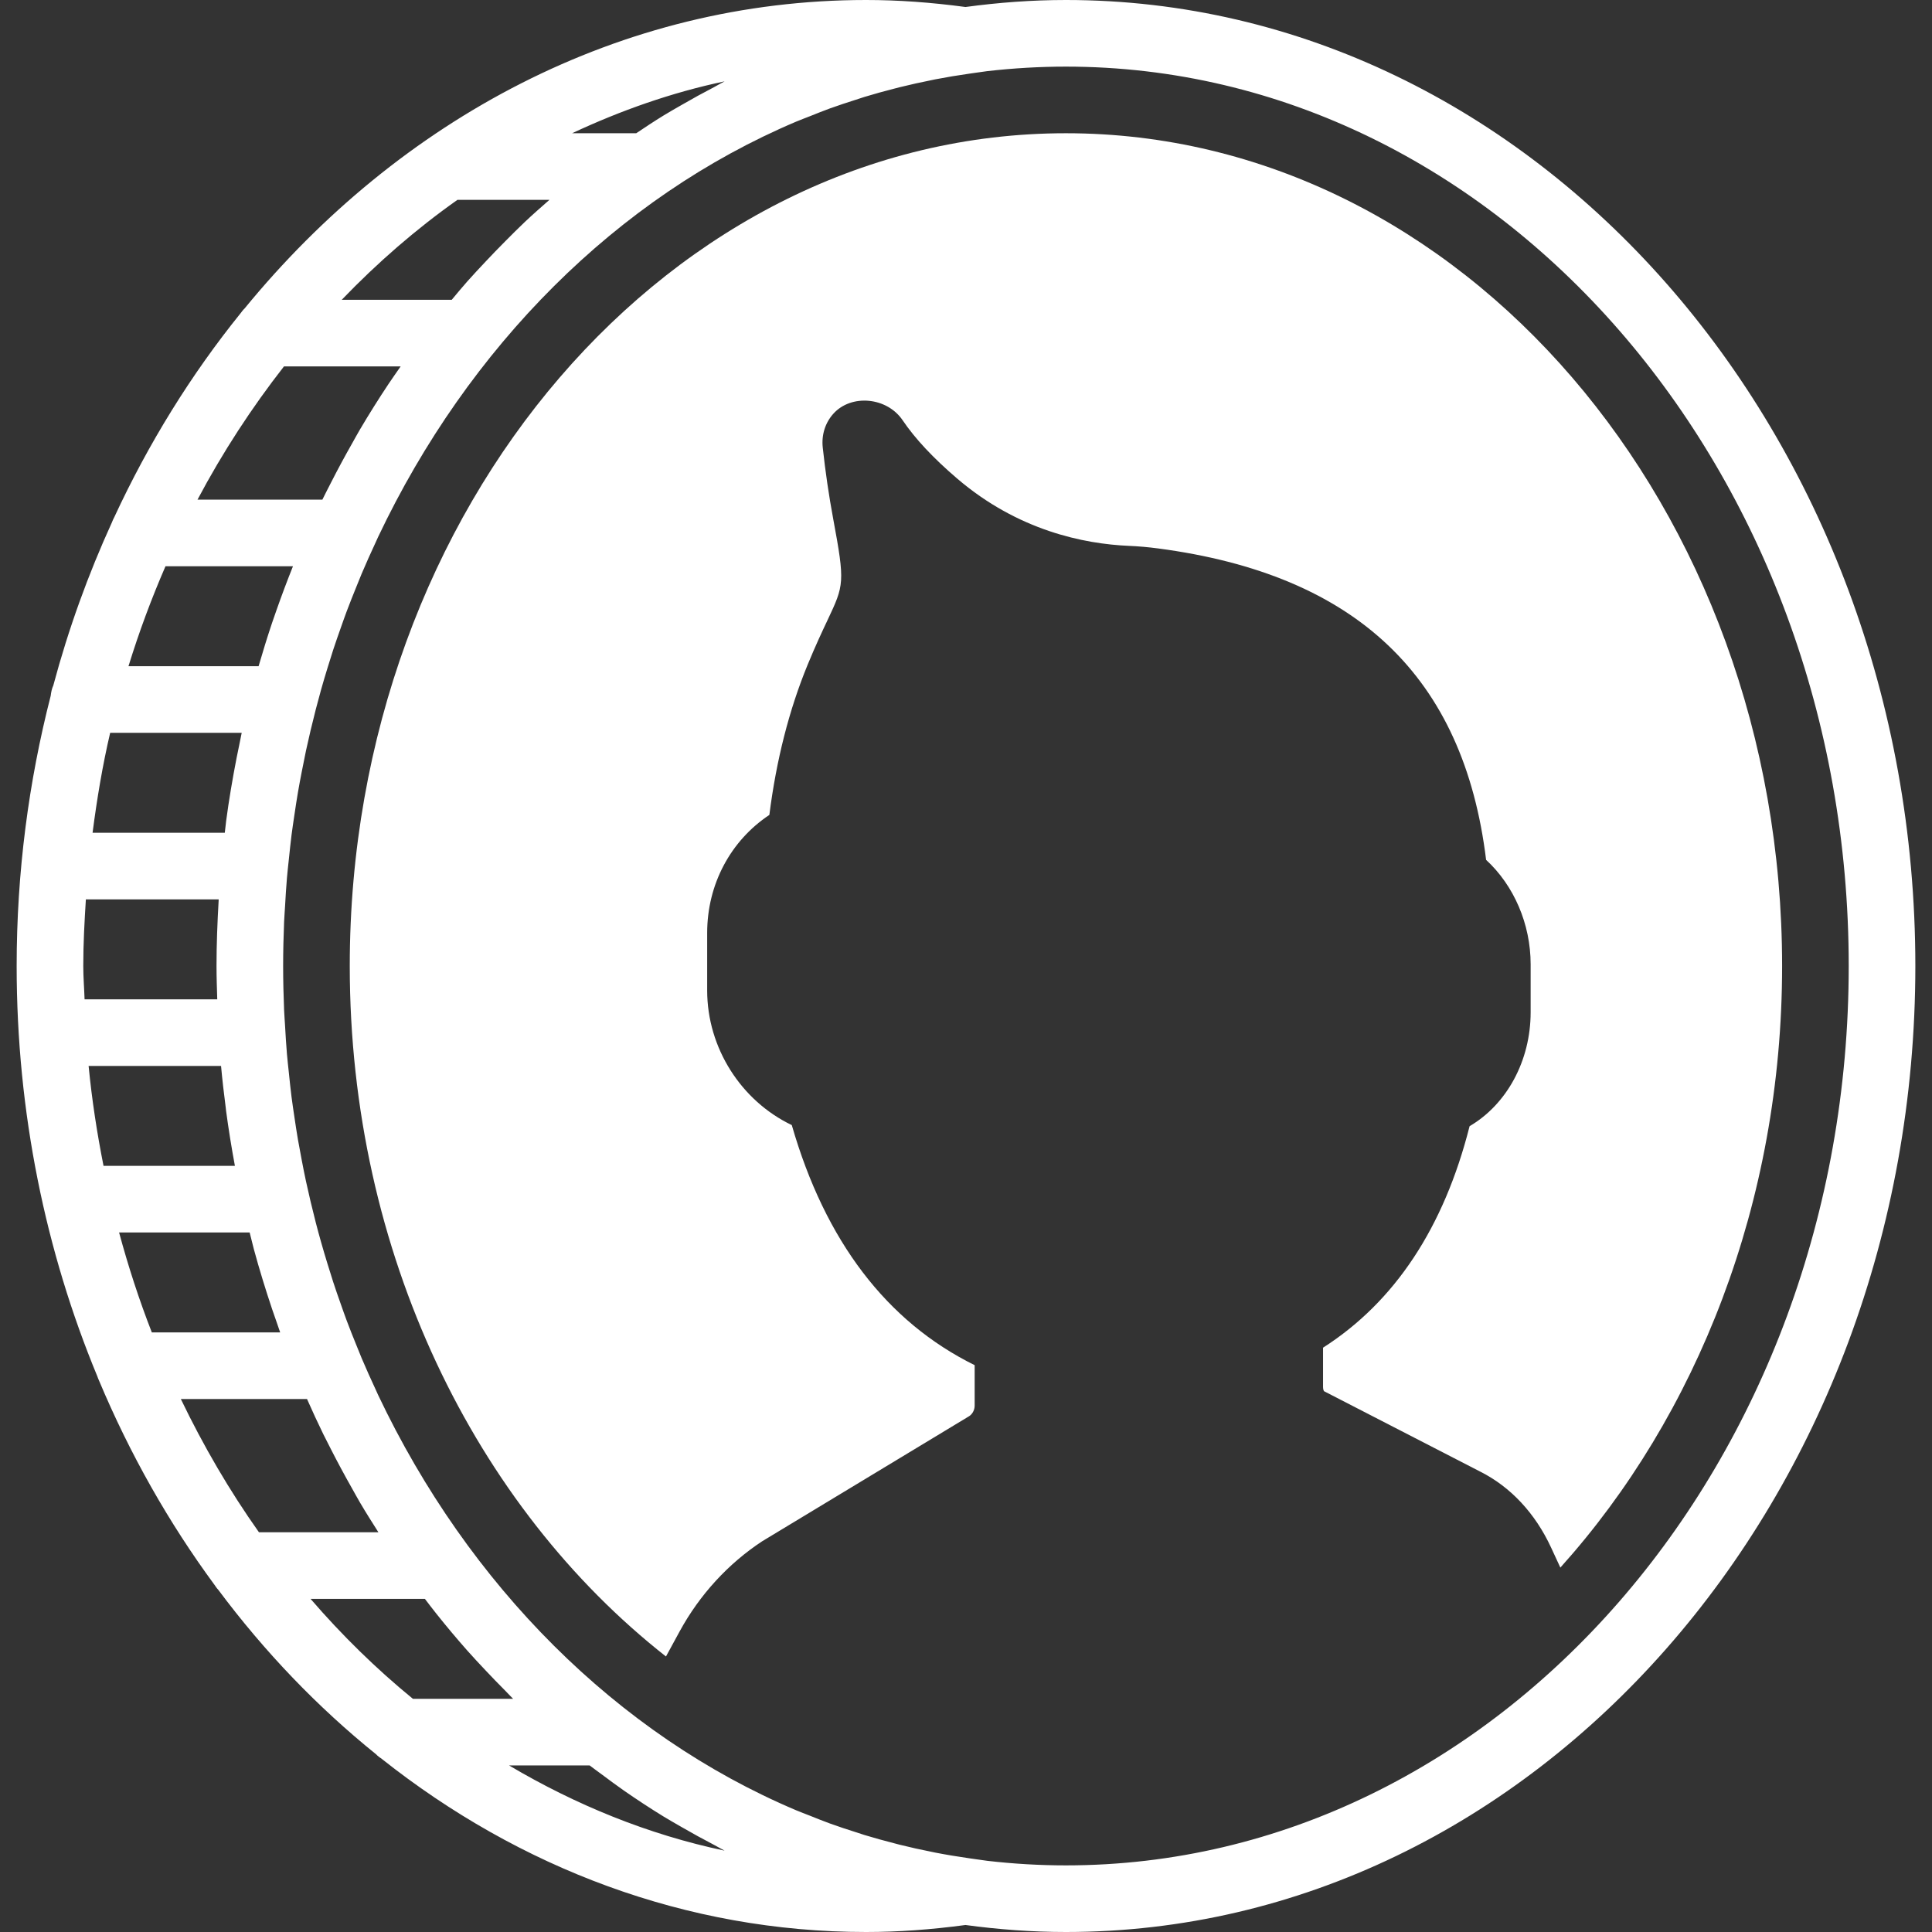
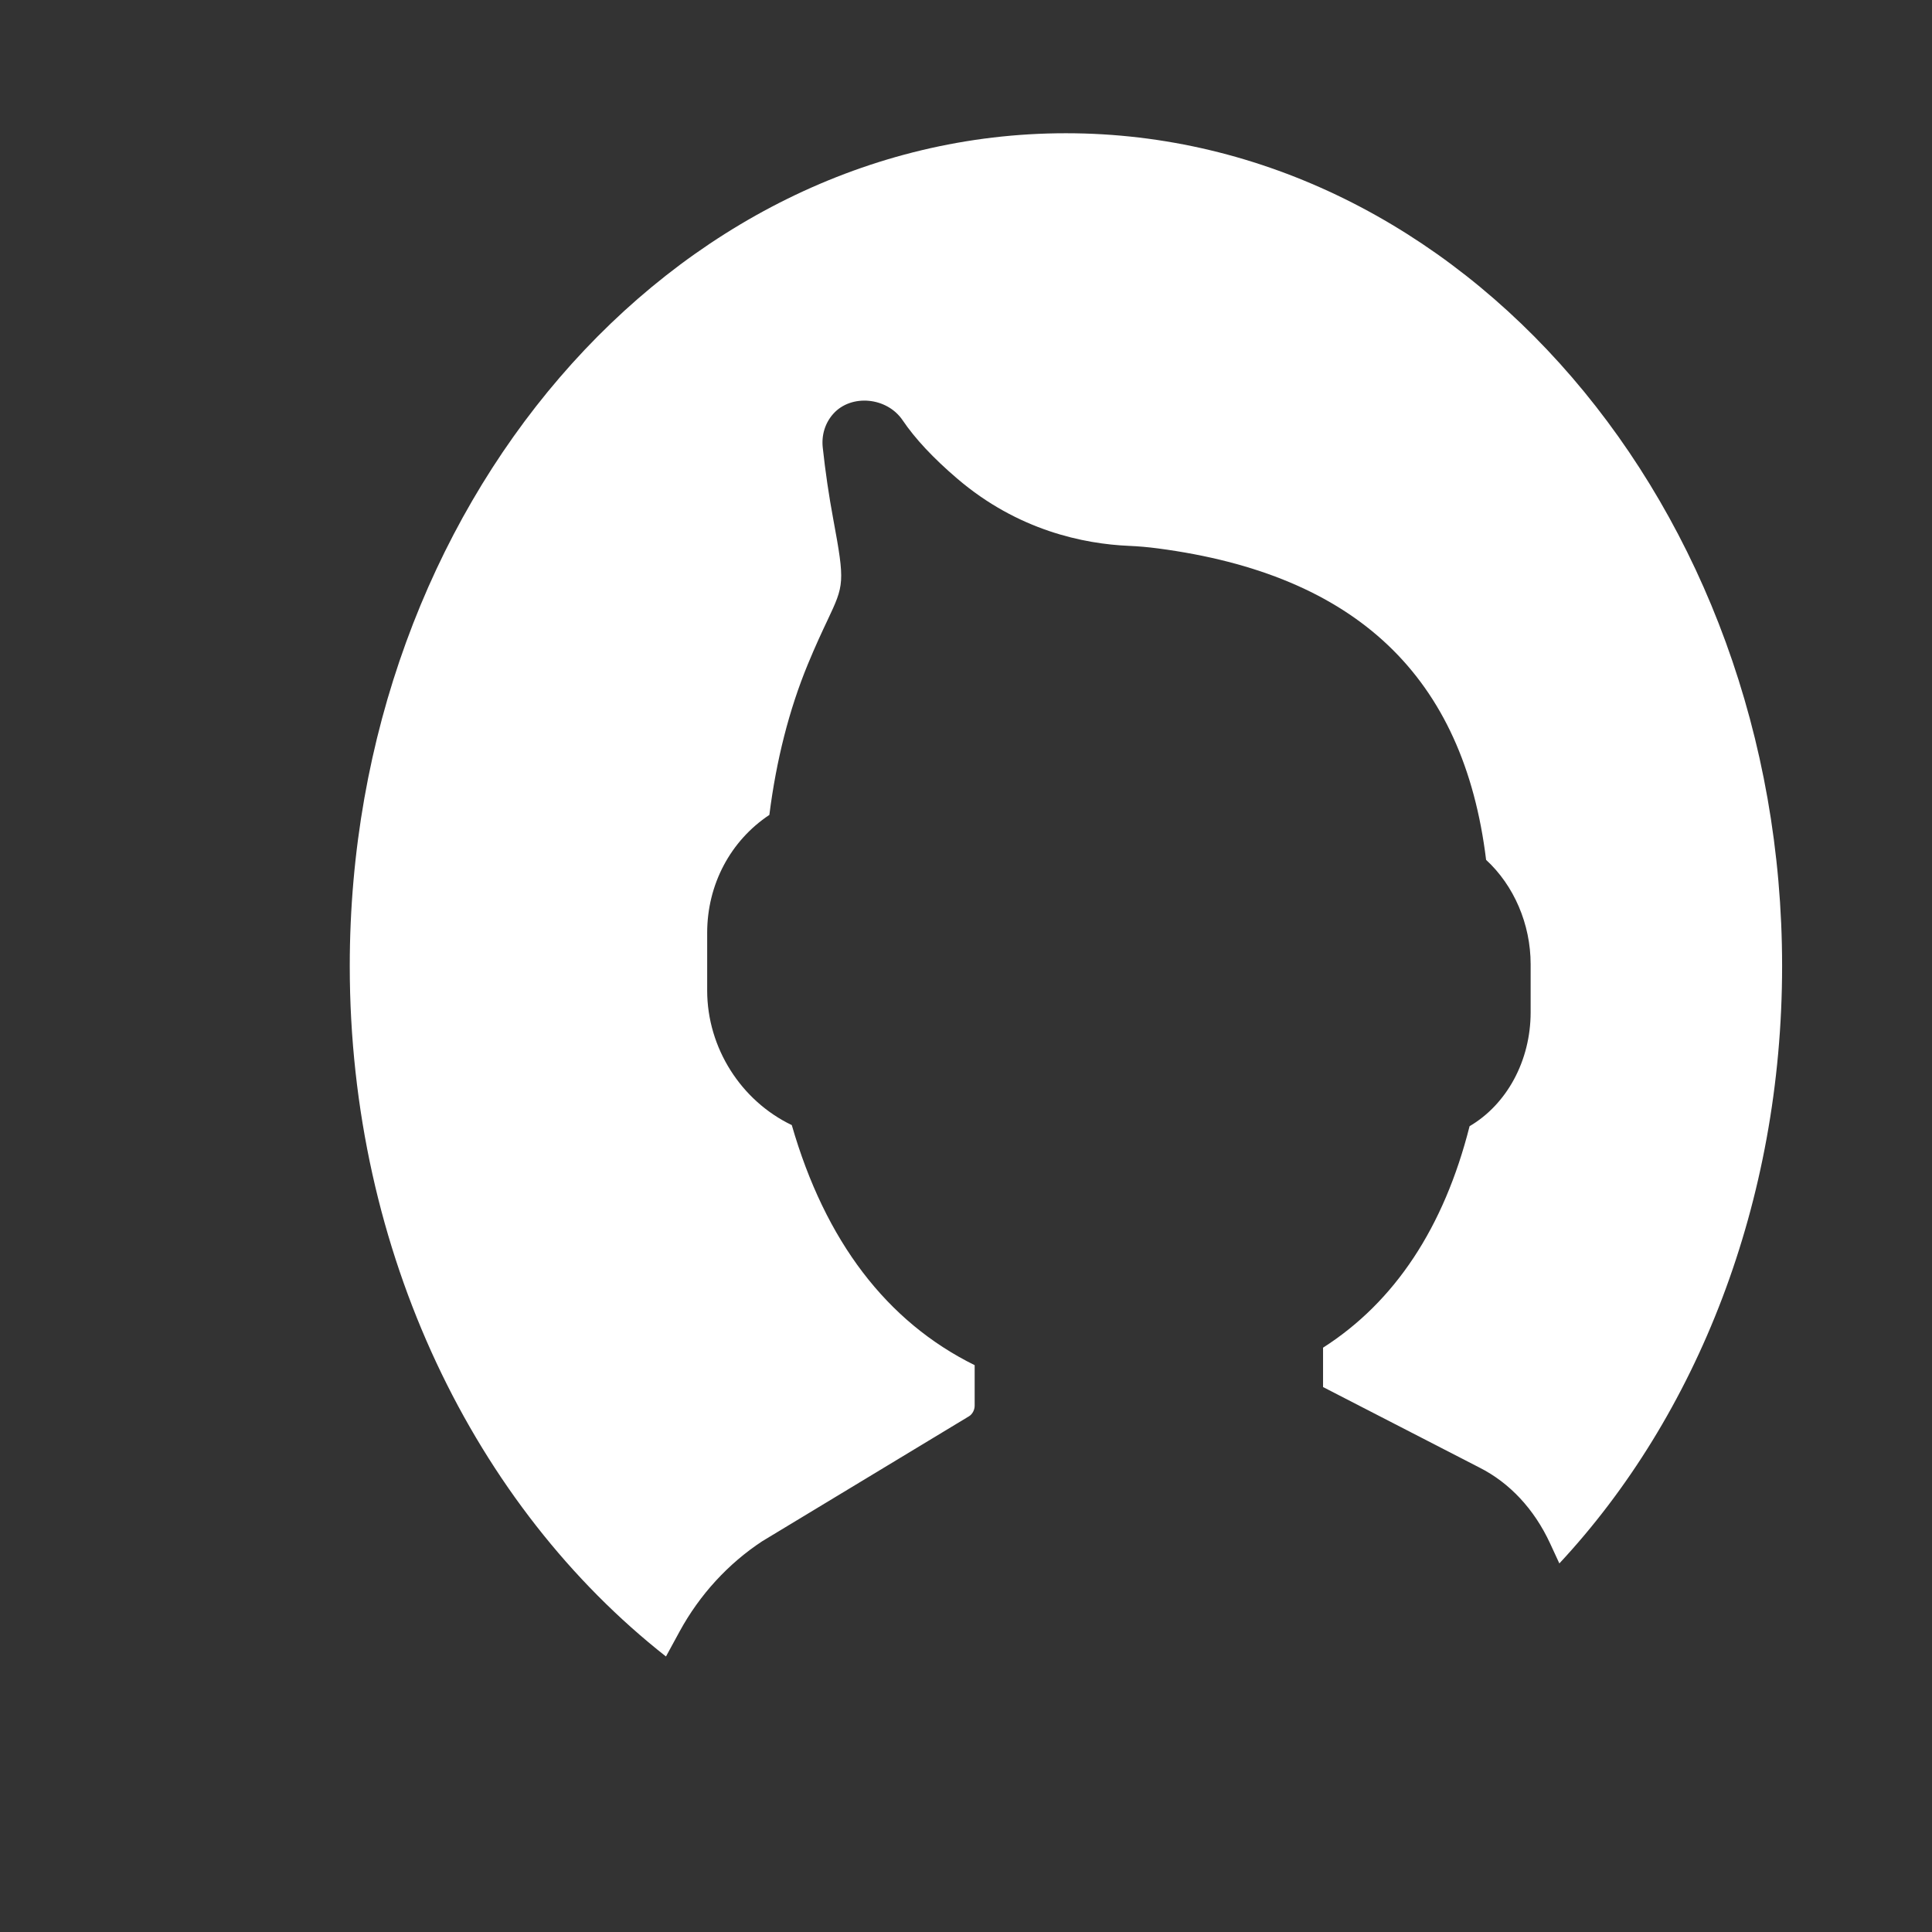
<svg xmlns="http://www.w3.org/2000/svg" fill="white" xml:space="preserve" viewBox="0 0 58 58">
  <rect x="0" y="0" width="58" height="58" fill="#333333" stroke="none" />
-   <path d="M32 0c-1.021 0-2.025.076-3.015.21C27.953.072 26.972 0 26 0 18.638 0 11.999 3.571 7.34 9.264c-.047.042-.081.092-.119.142-1.485 1.839-2.761 3.898-3.793 6.126-.026.049-.049.097-.068.15-.711 1.557-1.304 3.193-1.76 4.897-.045.096-.065.201-.078.31C.861 23.465.5 26.185.5 29c0 4.404.872 8.579 2.423 12.321.014.04.027.078.046.116.93 2.218 2.1 4.28 3.473 6.145.035.048.064.099.107.14 1.39 1.865 2.983 3.526 4.74 4.942.05.055.11.096.172.139C15.588 56.075 20.599 58 26 58c.972 0 1.953-.072 2.985-.21.99.134 1.994.21 3.015.21 14.061 0 25.5-13.009 25.5-29S46.061 0 32 0zM21.44 2.614c-.331.172-.658.352-.981.539-.181.105-.363.206-.541.316-.277.17-.548.35-.818.531h-1.925c1.462-.684 2.988-1.223 4.579-1.558-.107.053-.208.117-.314.172zM11.36 46H7.774c-.882-1.246-1.665-2.585-2.345-4h3.788c.157.354.318.705.487 1.051.073.149.149.296.225.444.205.402.417.797.638 1.186.082.145.161.292.246.436.176.299.361.591.547.883zM4.968 17h3.827c-.175.437-.341.879-.498 1.327-.043.124-.087.247-.129.371-.144.43-.278.864-.405 1.302H3.857c.318-1.031.69-2.031 1.111-3zM2.5 29c0-.674.036-1.338.078-2h3.987c-.001.016-.001.032-.002.048-.037.646-.063 1.295-.063 1.952 0 .335.012.667.022 1H2.539c-.011-.334-.039-.663-.039-1zm4.136 3c.038.421.087.839.141 1.255.004.03.006.061.01.092.074.556.164 1.107.265 1.653H3.108c-.195-.982-.349-1.981-.448-3h3.976zm.62-10c-.026.118-.048.238-.072.356-.027.132-.055.263-.081.395-.122.627-.23 1.26-.315 1.902-.004.03-.006.061-.01.092-.012.085-.019.17-.03.255H2.779c.132-1.018.299-2.022.528-3h3.949zm.239 15c.031.122.06.246.092.367.012.044.022.09.034.134.165.609.35 1.208.548 1.8.042.125.086.247.129.371.037.11.074.22.113.328H4.558c-.379-.971-.705-1.973-.983-3h3.92zm3.317-24.116c-.084.143-.164.291-.246.436-.221.389-.434.785-.638 1.186-.075.148-.152.294-.225.444-.008.016-.017.033-.025.05H5.929c.757-1.427 1.629-2.762 2.596-4h3.503c-.122.175-.245.349-.364.527-.295.443-.579.895-.852 1.357zM13.732 6h2.762c-.248.217-.496.435-.737.662-.201.19-.396.387-.592.584-.198.199-.394.401-.586.606-.185.197-.37.393-.55.596-.16.18-.313.367-.468.552h-3.302c1.074-1.117 2.233-2.124 3.473-3zM9.324 48h3.432c.113.148.225.296.341.441.302.38.613.75.932 1.111.179.203.365.399.55.596.193.206.389.408.588.607.08.08.156.166.237.245h-3.008c-1.099-.899-2.126-1.903-3.072-3zm12.429 7.558c-2.293-.483-4.46-1.369-6.47-2.558h2.419c.128.099.26.192.389.288.207.154.414.309.625.456.393.274.794.537 1.201.787.178.109.36.211.541.316.323.187.65.367.981.539.107.055.208.119.314.172zM32 56c-.795 0-1.58-.047-2.354-.136l-.387-.054c-.054-.007-.107-.016-.16-.023-.346-.049-.689-.106-1.029-.172-.029-.006-.057-.012-.085-.018-.331-.065-.659-.138-.984-.219-.049-.012-.098-.026-.147-.039-.303-.078-.605-.16-.903-.251-.091-.028-.182-.06-.273-.089-.255-.081-.509-.164-.76-.255-.204-.074-.405-.156-.606-.236-.137-.054-.276-.105-.411-.162-5.377-2.275-9.836-6.748-12.549-12.466-.025-.052-.048-.107-.072-.159-.145-.311-.286-.625-.421-.943-.054-.127-.104-.256-.156-.384-.101-.248-.201-.497-.295-.749-.061-.162-.118-.327-.176-.491-.079-.222-.157-.445-.23-.67-.06-.184-.117-.37-.174-.555-.065-.211-.128-.423-.188-.636-.056-.195-.109-.393-.16-.59-.054-.209-.106-.42-.156-.631-.048-.202-.094-.404-.138-.608-.046-.213-.088-.427-.129-.642-.039-.205-.078-.41-.114-.617-.038-.221-.071-.443-.104-.666-.03-.202-.061-.403-.087-.607-.031-.24-.055-.483-.08-.725-.02-.189-.042-.377-.058-.567-.024-.278-.04-.558-.056-.839-.009-.158-.022-.314-.029-.472-.018-.44-.029-.883-.029-1.329s.011-.889.029-1.33c.007-.158.02-.315.029-.472.016-.28.032-.561.056-.839.016-.19.038-.378.058-.567.025-.242.05-.484.08-.725.026-.203.057-.405.087-.607.033-.223.066-.445.104-.666.035-.207.074-.412.114-.617.041-.215.084-.429.129-.642.044-.204.09-.406.138-.608.05-.211.102-.422.156-.631.051-.198.104-.395.159-.591.06-.213.123-.425.188-.636.057-.186.114-.371.174-.555.074-.225.152-.448.231-.671.058-.164.115-.328.176-.49.095-.252.194-.501.295-.749.052-.128.102-.257.156-.384.135-.318.276-.632.421-.943.025-.053.047-.107.072-.159 2.713-5.718 7.172-10.19 12.549-12.466.136-.057.274-.108.411-.162.201-.08.402-.162.606-.236.251-.091.505-.173.76-.255.091-.029.181-.061.273-.089.298-.091.6-.174.903-.251.048-.011.097-.026.146-.038.325-.081.653-.153.984-.219.029-.006.057-.012.085-.018.34-.066.683-.123 1.029-.172.053-.008.107-.016.16-.023l.387-.054C30.42 2.047 31.205 2 32 2c12.958 0 23.5 12.112 23.5 27S44.958 56 32 56z" />
-   <path d="M32 4C20.145 4 10.5 15.215 10.5 29c0 8.618 3.77 16.232 9.493 20.729l.413-.758c.597-1.094 1.453-2.028 2.475-2.701l6.21-3.753c.1-.06.169-.19.169-.316v-1.218c-2.642-1.305-4.486-3.725-5.49-7.207-1.52-.727-2.54-2.315-2.54-4.041v-1.73c0-1.457.703-2.767 1.867-3.541.208-1.645.594-3.159 1.149-4.508.236-.573.436-.998.599-1.343.496-1.053.525-1.116.17-3.027-.132-.71-.238-1.433-.315-2.147-.042-.382.072-.744.318-1.019.536-.597 1.609-.502 2.081.198.369.547.918 1.135 1.633 1.746 1.828 1.566 3.814 1.965 5.159 2.023.287.012.579.038.875.077 5.95.785 9.175 3.845 9.848 9.35.834.767 1.337 1.926 1.337 3.135v1.438c0 1.461-.718 2.768-1.833 3.422-.769 3.041-2.246 5.273-4.399 6.649v1.182c0 .073.022.115.03.125l4.691 2.415c.909.458 1.647 1.247 2.125 2.279l.278.601C50.94 42.506 53.5 36.096 53.5 29c0-13.785-9.645-25-21.5-25z" />
+   <path d="M32 4C20.145 4 10.5 15.215 10.5 29c0 8.618 3.77 16.232 9.493 20.729l.413-.758c.597-1.094 1.453-2.028 2.475-2.701l6.21-3.753c.1-.06.169-.19.169-.316v-1.218c-2.642-1.305-4.486-3.725-5.49-7.207-1.52-.727-2.54-2.315-2.54-4.041v-1.73c0-1.457.703-2.767 1.867-3.541.208-1.645.594-3.159 1.149-4.508.236-.573.436-.998.599-1.343.496-1.053.525-1.116.17-3.027-.132-.71-.238-1.433-.315-2.147-.042-.382.072-.744.318-1.019.536-.597 1.609-.502 2.081.198.369.547.918 1.135 1.633 1.746 1.828 1.566 3.814 1.965 5.159 2.023.287.012.579.038.875.077 5.95.785 9.175 3.845 9.848 9.35.834.767 1.337 1.926 1.337 3.135v1.438c0 1.461-.718 2.768-1.833 3.422-.769 3.041-2.246 5.273-4.399 6.649v1.182l4.691 2.415c.909.458 1.647 1.247 2.125 2.279l.278.601C50.94 42.506 53.5 36.096 53.5 29c0-13.785-9.645-25-21.5-25z" />
</svg>